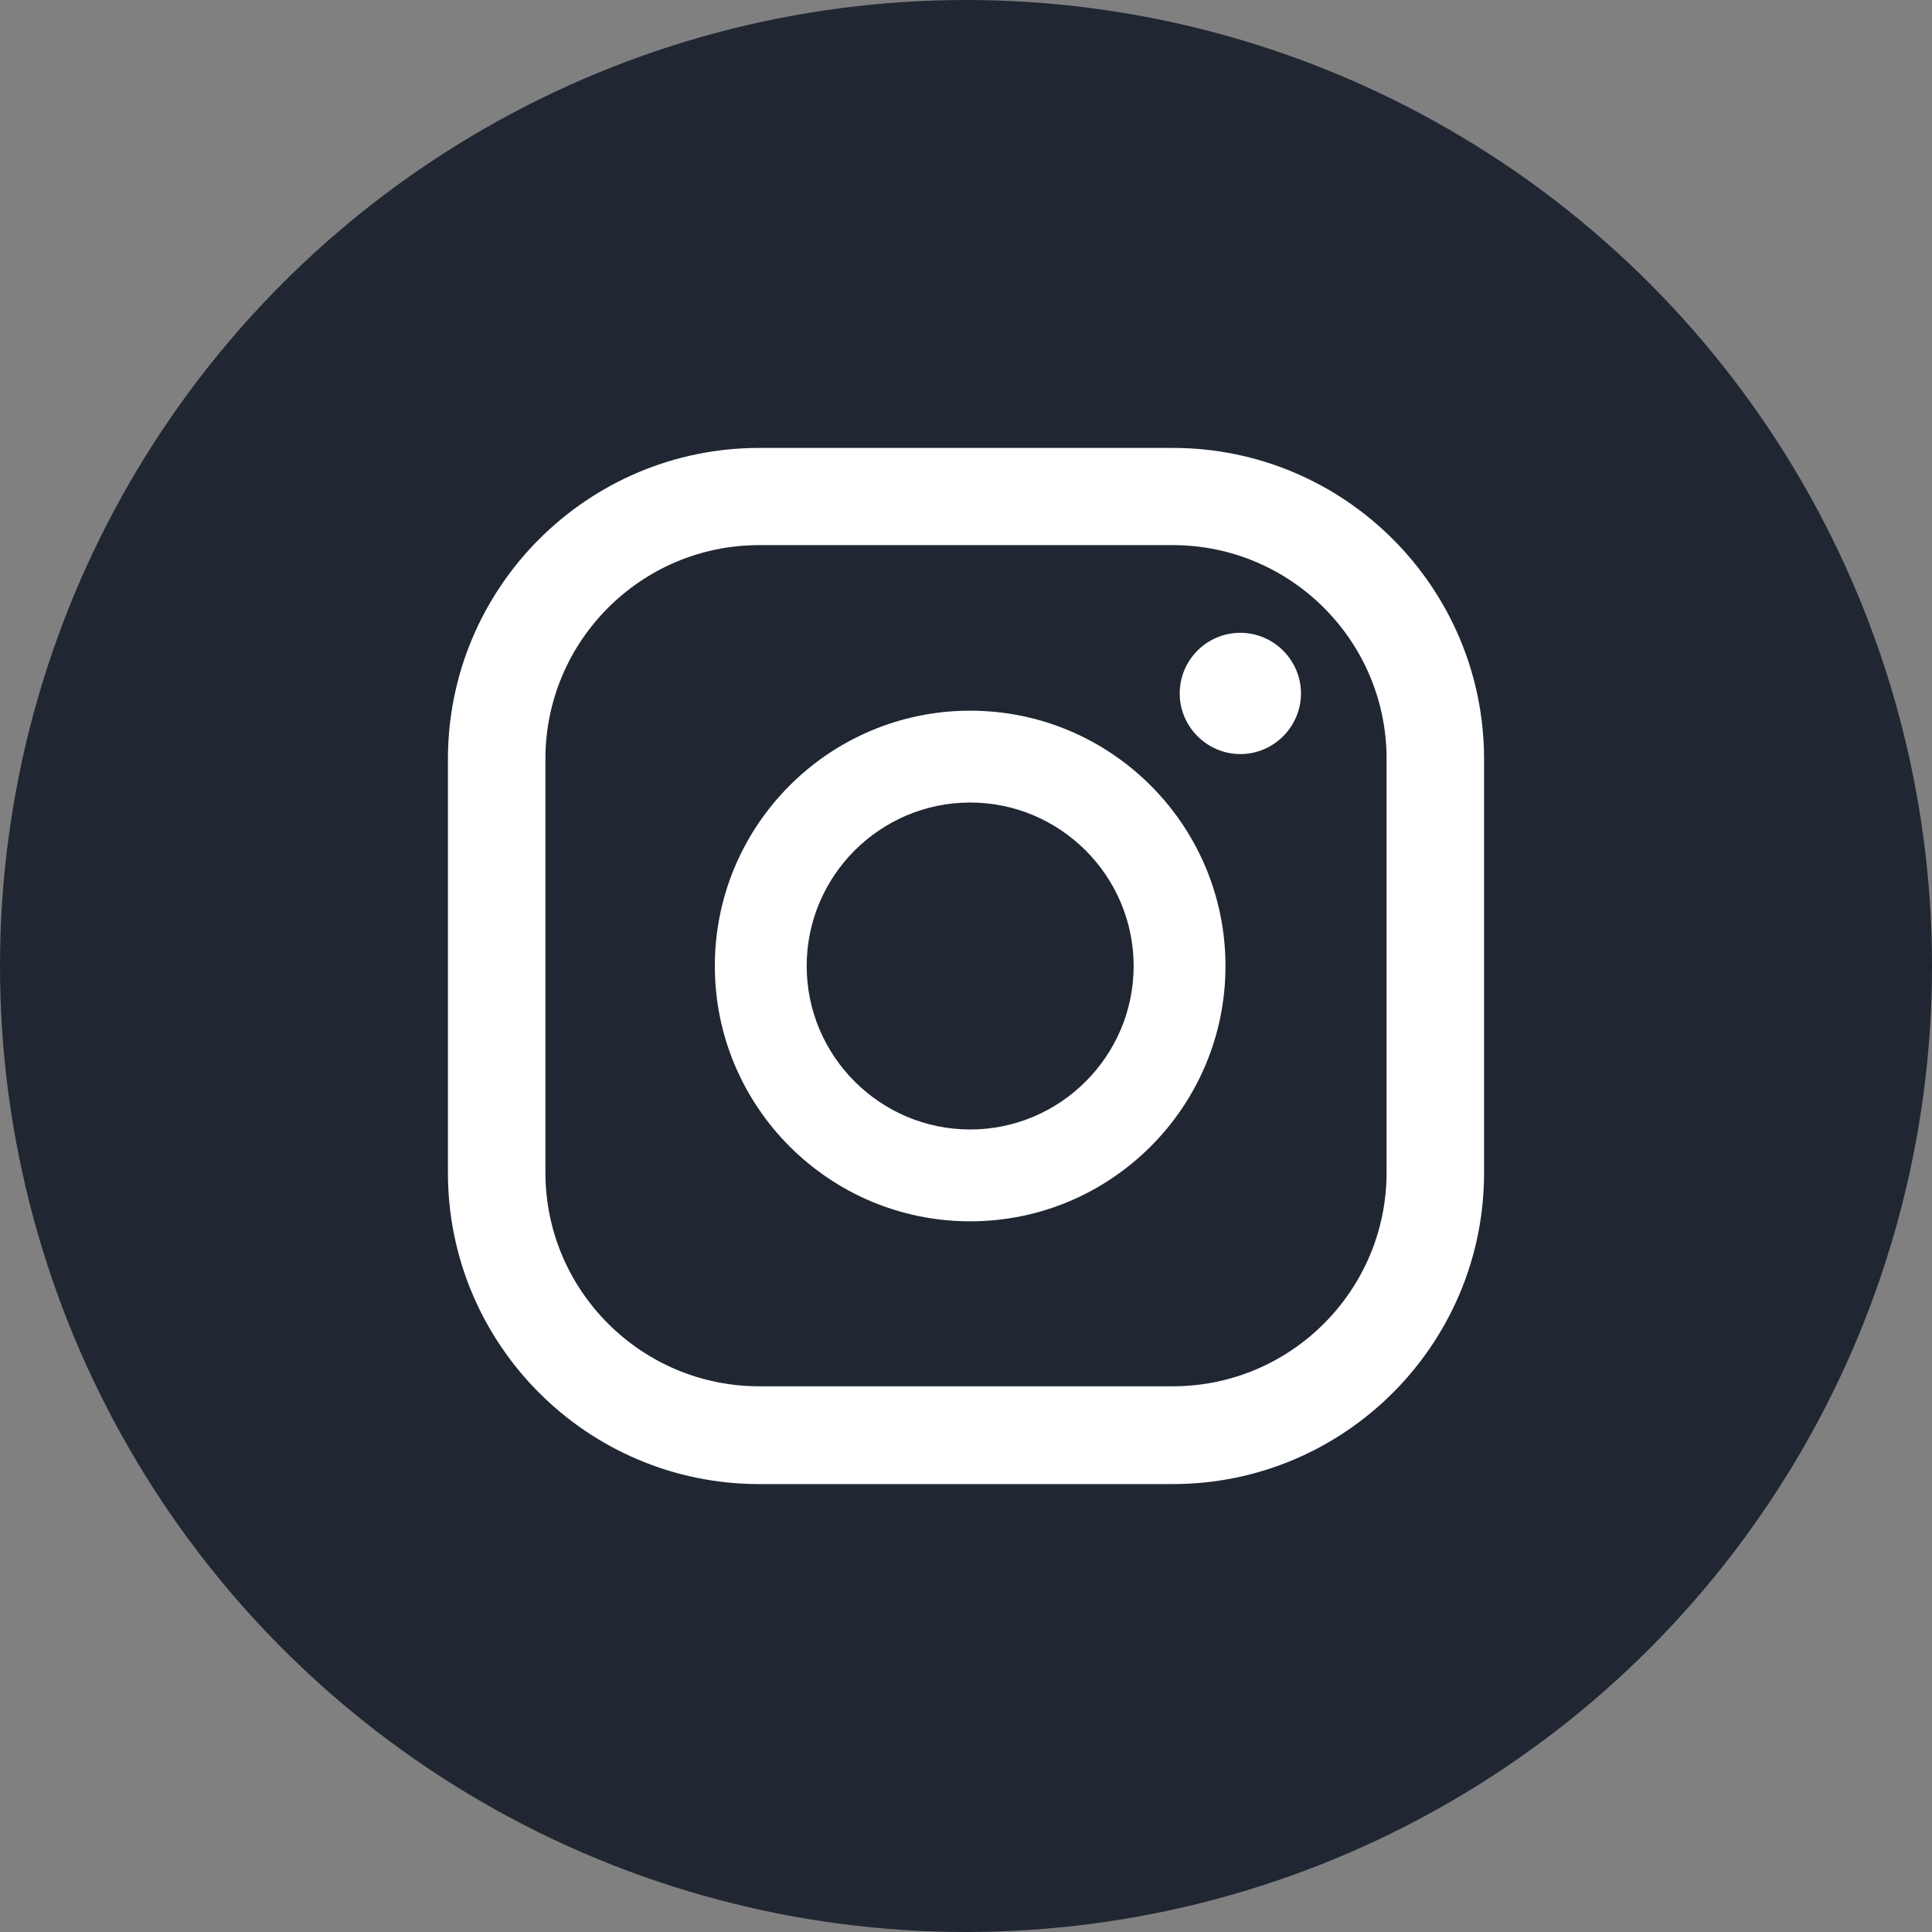
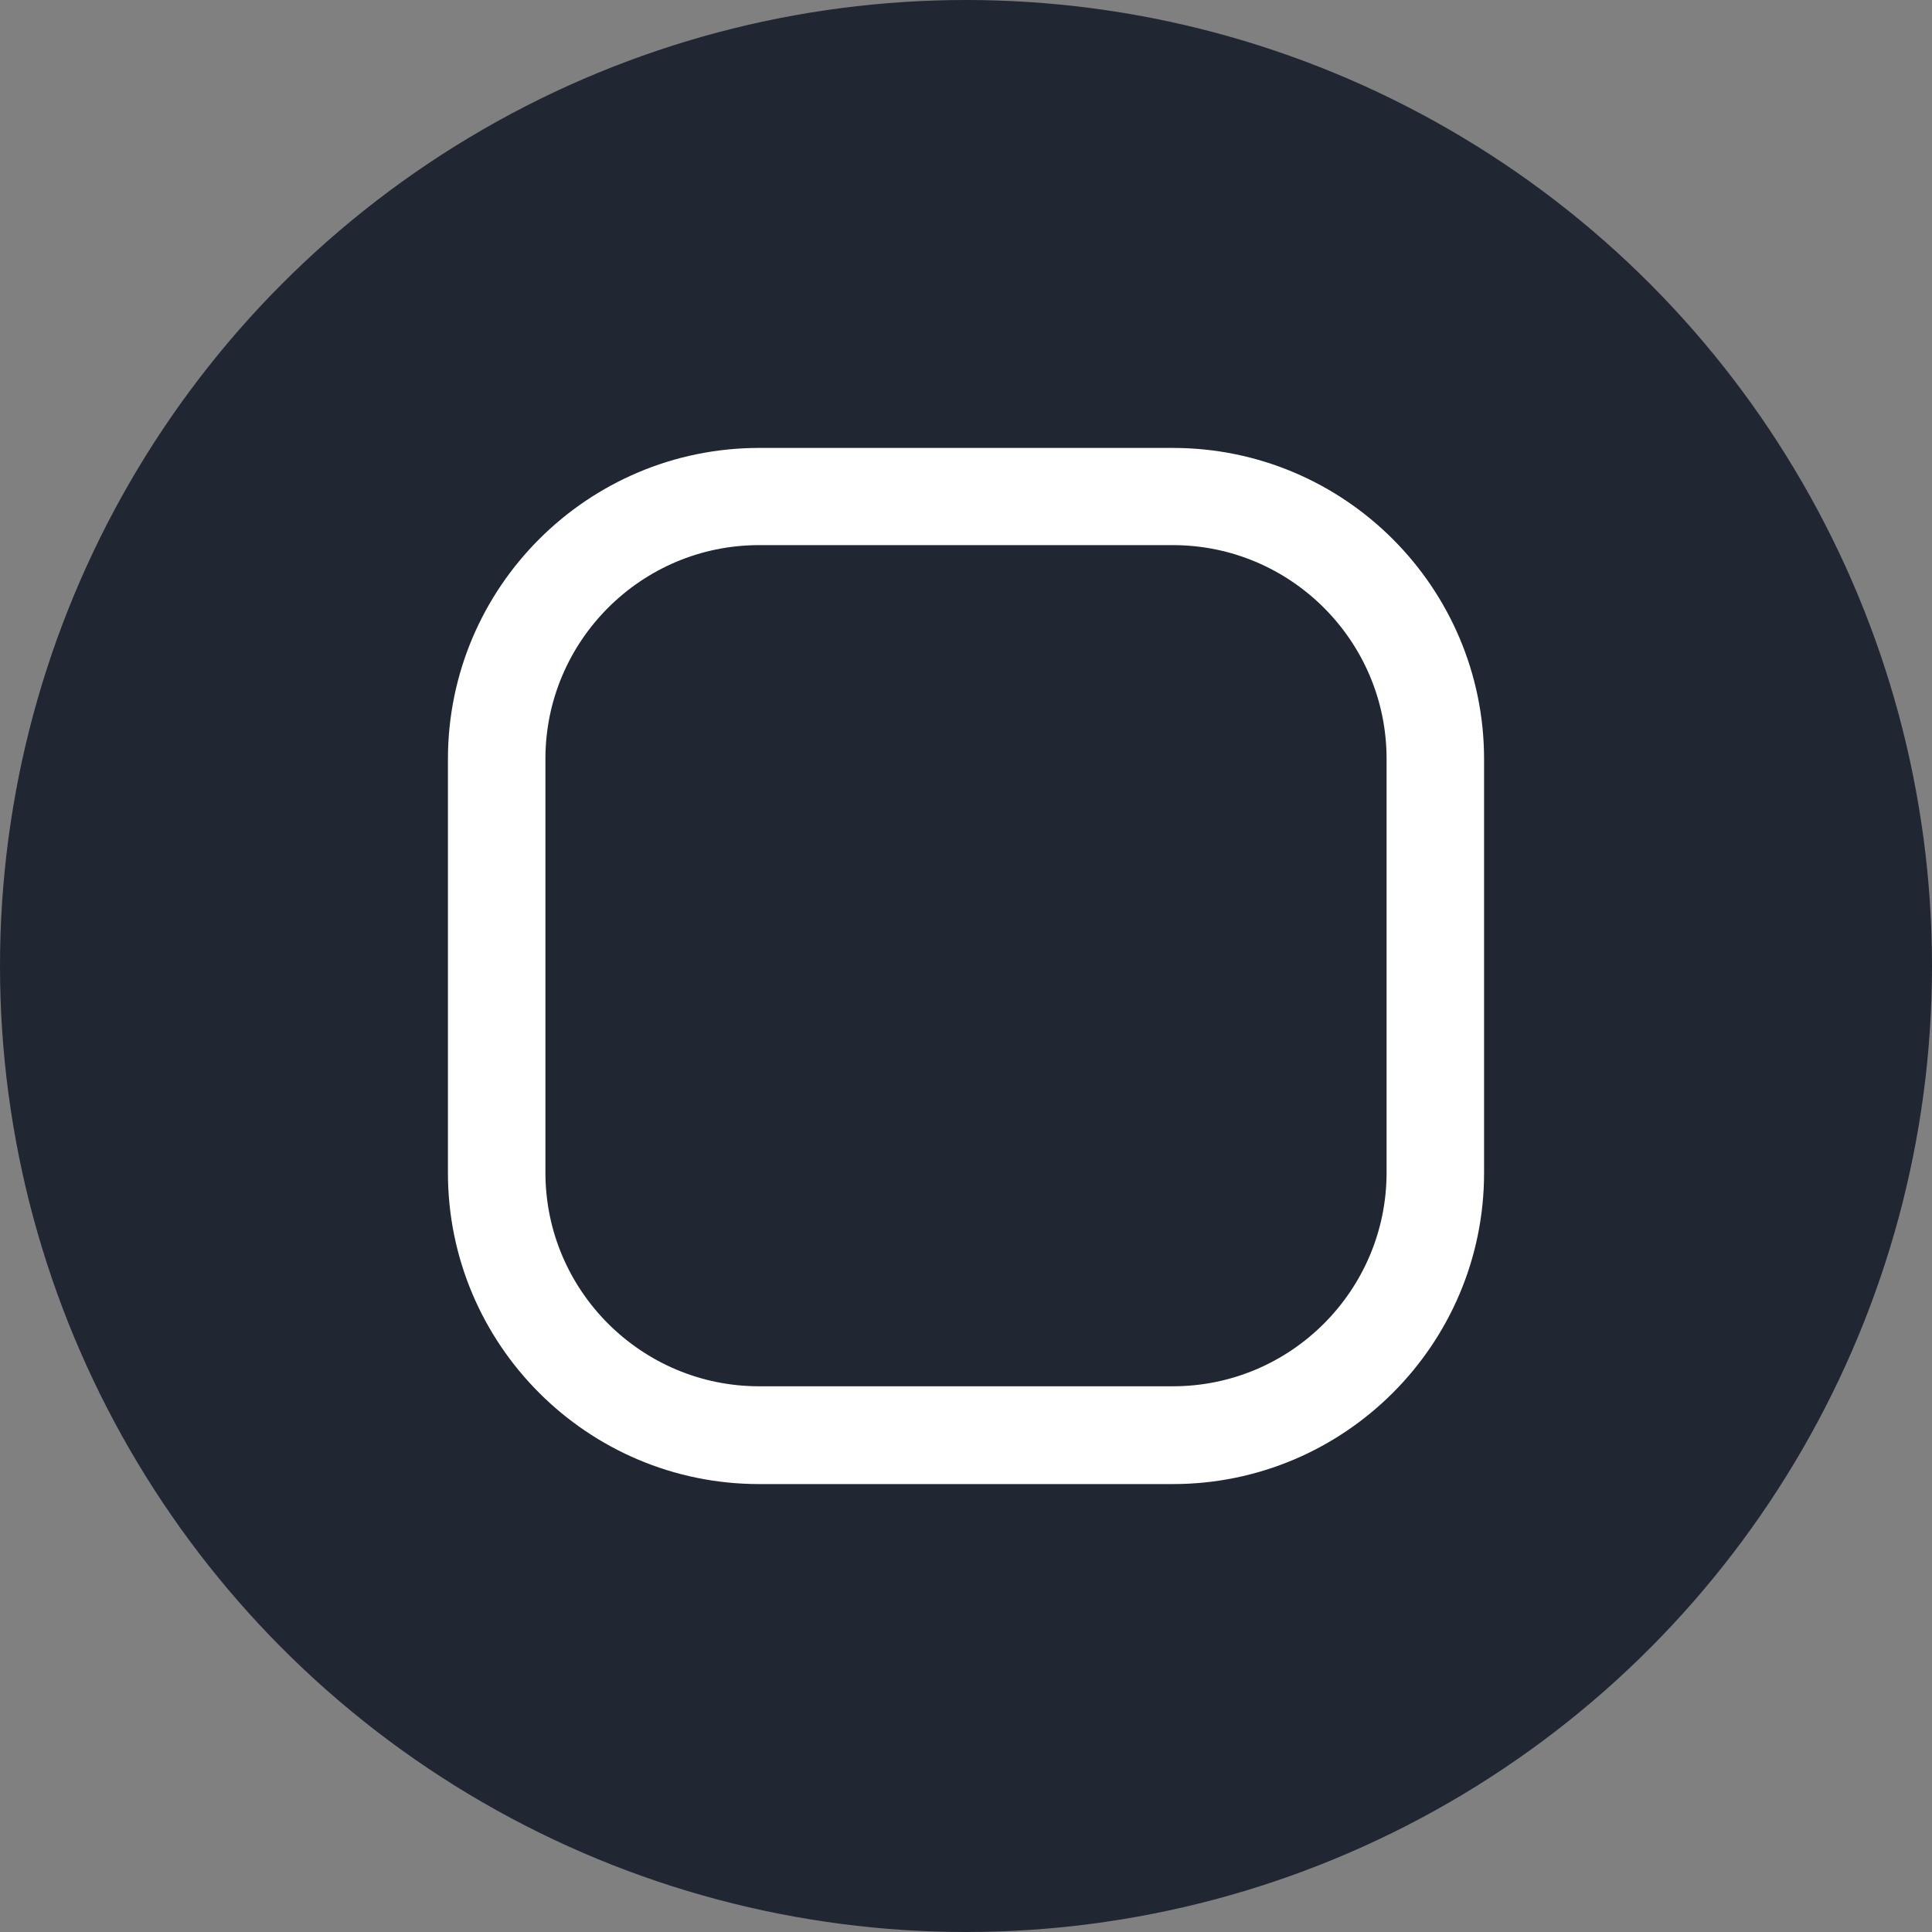
<svg xmlns="http://www.w3.org/2000/svg" id="Capa_1" data-name="Capa 1" viewBox="0 0 65 65">
  <rect x="0" y="0" width="65" height="65" fill="#808080" stroke="none" />
  <defs>
    <style>.cls-1{fill:#202733}.cls-1,.cls-2{stroke-width:0}.cls-2{fill:#fff}</style>
  </defs>
  <circle class="cls-1" cx="32.5" cy="32.5" r="32.5" />
  <g>
-     <path class="cls-2" d="m41.73 21.29c-1.13.0-2.04.92-2.04 2.04s.92 2.04 2.04 2.04 2.04-.92 2.04-2.04-.92-2.04-2.04-2.04z" />
-     <path class="cls-2" d="m32.64 23.91c-4.74.0-8.59 3.85-8.59 8.59s3.85 8.59 8.59 8.59 8.59-3.85 8.59-8.59-3.85-8.59-8.59-8.59zm0 14.09c-3.03.0-5.5-2.47-5.5-5.5s2.47-5.5 5.5-5.5 5.5 2.47 5.5 5.5-2.47 5.5-5.5 5.5z" />
    <path class="cls-2" d="m39.46 49.93H25.54c-5.78.0-10.47-4.7-10.47-10.47V25.54c0-5.78 4.7-10.47 10.47-10.47h13.92c5.78.0 10.47 4.7 10.47 10.47v13.92c0 5.78-4.7 10.47-10.47 10.47zM25.54 18.34c-3.97.0-7.19 3.23-7.19 7.19v13.92c0 3.97 3.23 7.19 7.19 7.19h13.92c3.97.0 7.19-3.23 7.19-7.19V25.53c0-3.97-3.23-7.19-7.19-7.19H25.54z" />
  </g>
</svg>